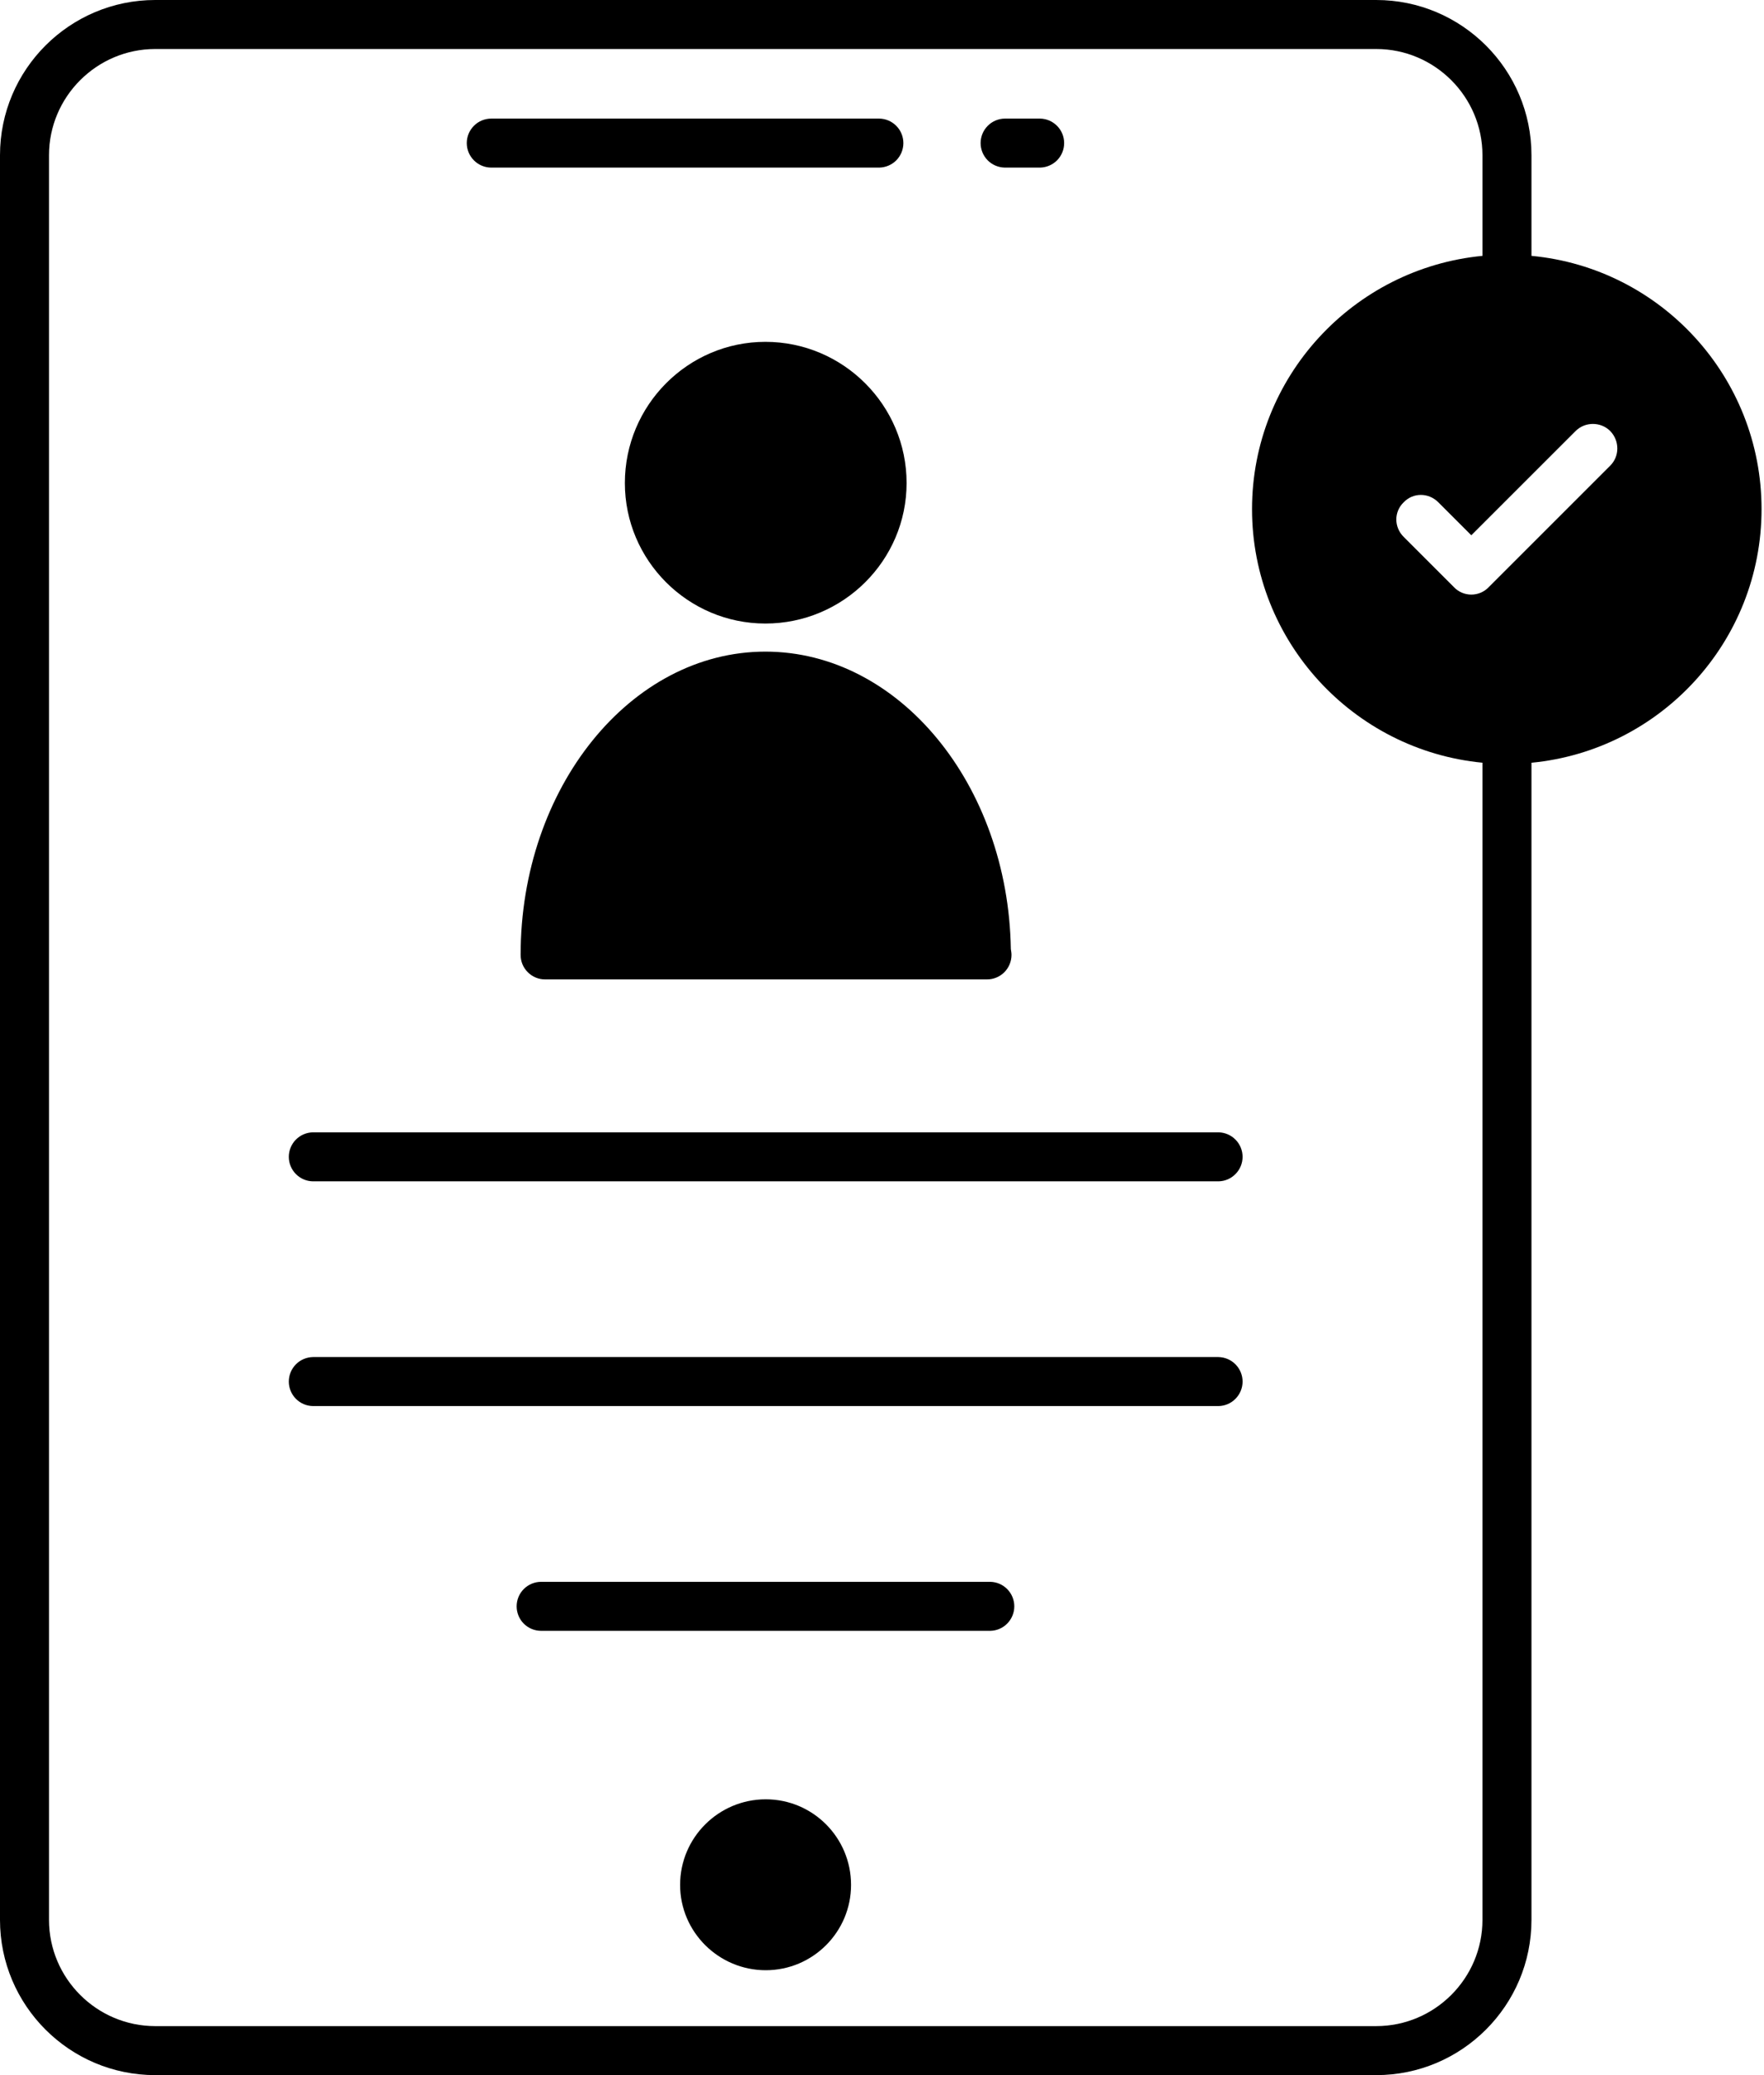
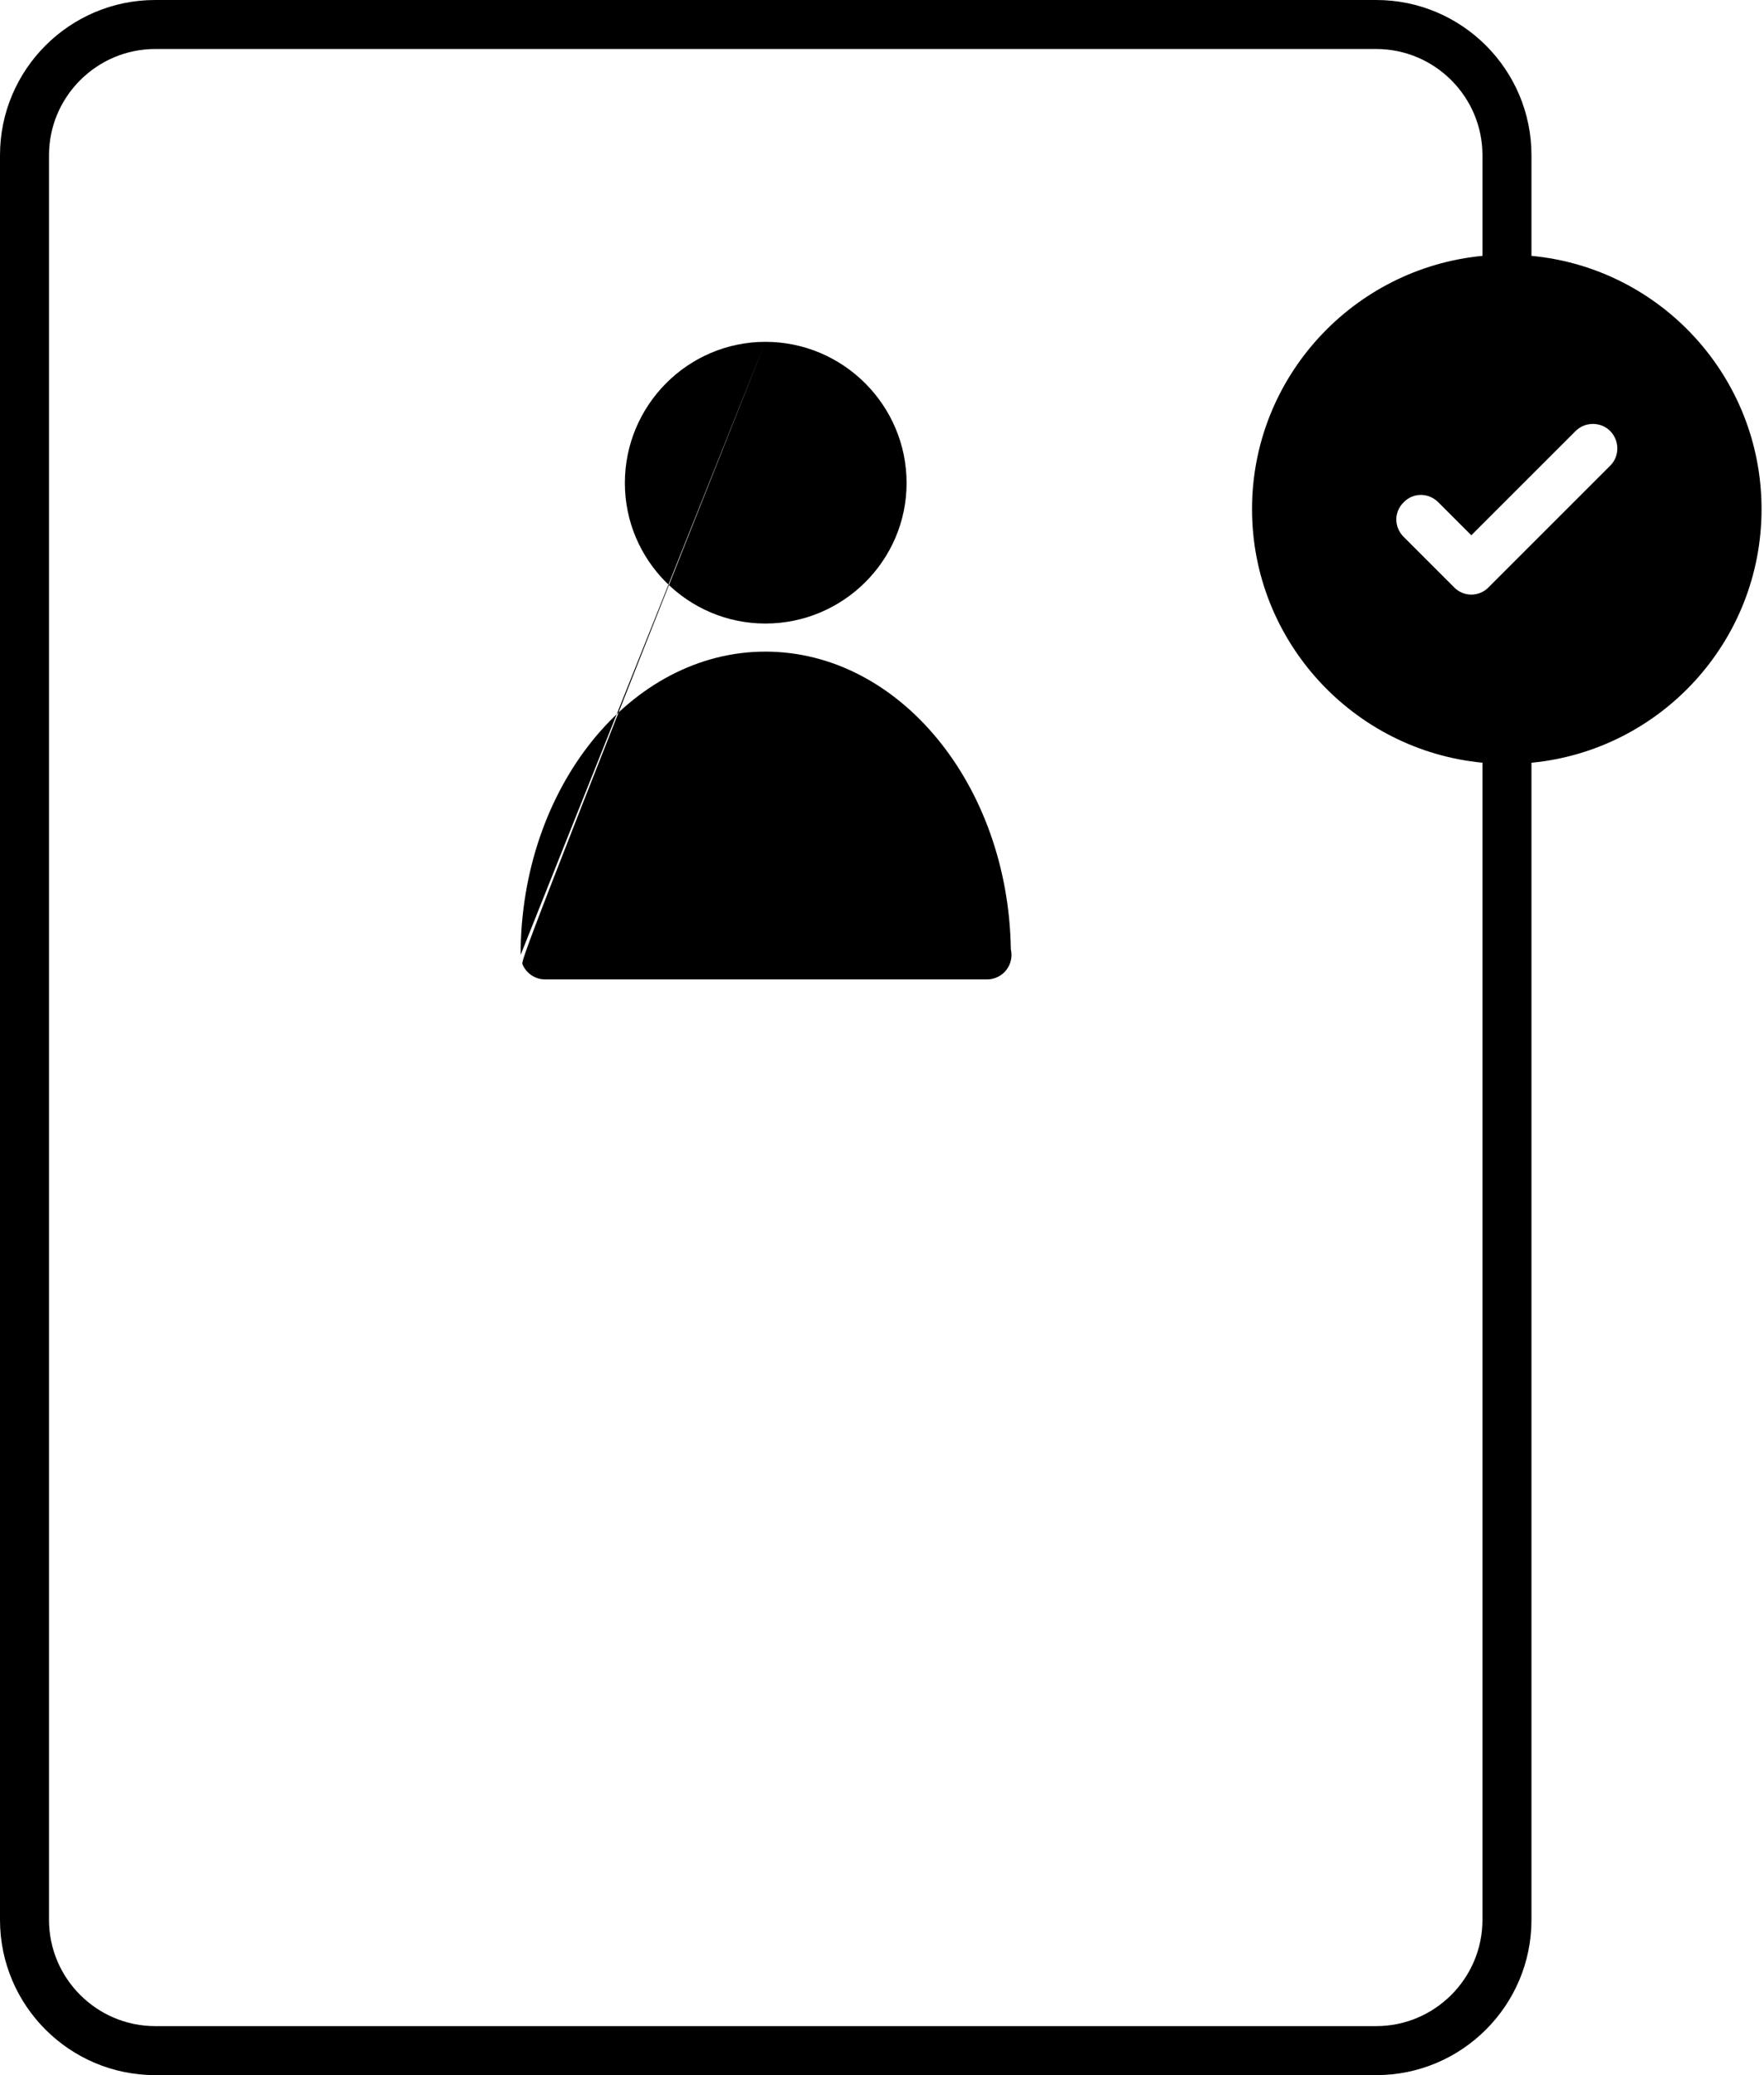
<svg xmlns="http://www.w3.org/2000/svg" width="51" height="60" viewBox="0 0 51 60">
-   <path d="M29.047 4.846H30.071C30.256 4.842 30.433 4.766 30.563 4.634C30.694 4.501 30.766 4.323 30.766 4.137C30.766 3.952 30.694 3.773 30.563 3.641C30.433 3.508 30.256 3.432 30.071 3.429H29.047C28.861 3.432 28.684 3.508 28.554 3.641C28.424 3.773 28.351 3.952 28.351 4.137C28.351 4.323 28.424 4.501 28.554 4.634C28.684 4.766 28.861 4.842 29.047 4.846ZM14.204 4.846H25.422C25.608 4.842 25.785 4.766 25.915 4.634C26.045 4.501 26.118 4.323 26.118 4.137C26.118 3.952 26.045 3.773 25.915 3.641C25.785 3.508 25.608 3.432 25.422 3.429H14.204C14.016 3.429 13.836 3.503 13.703 3.636C13.57 3.769 13.495 3.949 13.495 4.137C13.495 4.325 13.57 4.505 13.703 4.638C13.836 4.771 14.016 4.846 14.204 4.846ZM22.139 52.025C20.778 52.025 19.663 53.13 19.663 54.5C19.663 55.861 20.778 56.967 22.139 56.967C23.499 56.967 24.605 55.861 24.605 54.5C24.605 53.13 23.499 52.025 22.139 52.025ZM35.229 32.74H9.046C8.86 32.744 8.683 32.82 8.553 32.952C8.423 33.085 8.35 33.263 8.35 33.449C8.35 33.635 8.423 33.813 8.553 33.945C8.683 34.078 8.86 34.154 9.046 34.157H35.229C35.415 34.154 35.592 34.078 35.721 33.945C35.852 33.813 35.925 33.635 35.925 33.449C35.925 33.263 35.852 33.085 35.721 32.952C35.592 32.82 35.415 32.744 35.229 32.74ZM35.229 39.238H9.046C8.86 39.242 8.683 39.318 8.553 39.45C8.423 39.583 8.35 39.761 8.35 39.947C8.35 40.132 8.423 40.311 8.553 40.443C8.683 40.576 8.86 40.652 9.046 40.655H35.229C35.415 40.652 35.592 40.576 35.721 40.443C35.852 40.311 35.925 40.132 35.925 39.947C35.925 39.761 35.852 39.583 35.721 39.45C35.592 39.318 35.415 39.242 35.229 39.238ZM28.629 45.737H15.645C15.457 45.737 15.277 45.812 15.144 45.945C15.011 46.077 14.937 46.258 14.937 46.446C14.937 46.633 15.011 46.814 15.144 46.947C15.277 47.079 15.457 47.154 15.645 47.154H28.63C28.815 47.151 28.992 47.075 29.122 46.942C29.252 46.809 29.325 46.631 29.325 46.446C29.325 46.26 29.252 46.082 29.122 45.949C28.992 45.816 28.815 45.74 28.629 45.737Z" />
  <path d="M44.277 7.398V4.488C44.277 2.013 42.264 0 39.789 0H4.488C2.012 0 -0 2.013 -0 4.488V55.512C-0 57.987 2.012 60 4.488 60H39.789C42.264 60 44.277 57.987 44.277 55.512V22.054C48.009 21.695 50.929 18.548 50.929 14.721C50.929 10.895 48.009 7.748 44.277 7.398ZM42.86 55.512C42.86 57.203 41.48 58.583 39.789 58.583H4.488C2.797 58.583 1.417 57.203 1.417 55.512V4.488C1.417 2.797 2.797 1.417 4.488 1.417H39.789C41.48 1.417 42.86 2.797 42.86 4.488V7.398C39.127 7.757 36.198 10.904 36.198 14.721C36.198 18.539 39.127 21.694 42.86 22.053L42.86 55.512ZM46.554 13.464L43.039 16.979C42.974 17.047 42.897 17.1 42.81 17.137C42.724 17.173 42.632 17.192 42.538 17.192C42.445 17.192 42.352 17.173 42.266 17.137C42.18 17.1 42.102 17.047 42.038 16.979L40.583 15.524C40.299 15.241 40.299 14.797 40.583 14.523C40.856 14.239 41.3 14.239 41.584 14.523L42.538 15.477L45.553 12.463C45.827 12.189 46.28 12.189 46.554 12.463C46.828 12.746 46.828 13.191 46.554 13.464Z" />
-   <path d="M22.129 9.884C19.89 9.884 18.066 11.717 18.066 13.966C18.066 16.205 19.89 18.029 22.129 18.029C24.378 18.029 26.211 16.205 26.211 13.966C26.211 11.717 24.378 9.884 22.129 9.884ZM15.052 27.61C15.052 27.703 15.07 27.795 15.105 27.881C15.141 27.967 15.193 28.045 15.259 28.111C15.325 28.177 15.403 28.229 15.489 28.265C15.575 28.3 15.667 28.319 15.76 28.318H28.535C28.628 28.319 28.721 28.3 28.806 28.265C28.893 28.229 28.971 28.177 29.037 28.111C29.102 28.045 29.155 27.967 29.19 27.881C29.226 27.795 29.244 27.703 29.244 27.61C29.244 27.553 29.234 27.497 29.225 27.44C29.149 22.687 25.994 18.841 22.129 18.841C18.227 18.841 15.052 22.782 15.052 27.61Z" />
+   <path d="M22.129 9.884C19.89 9.884 18.066 11.717 18.066 13.966C18.066 16.205 19.89 18.029 22.129 18.029C24.378 18.029 26.211 16.205 26.211 13.966C26.211 11.717 24.378 9.884 22.129 9.884ZC15.052 27.703 15.07 27.795 15.105 27.881C15.141 27.967 15.193 28.045 15.259 28.111C15.325 28.177 15.403 28.229 15.489 28.265C15.575 28.3 15.667 28.319 15.76 28.318H28.535C28.628 28.319 28.721 28.3 28.806 28.265C28.893 28.229 28.971 28.177 29.037 28.111C29.102 28.045 29.155 27.967 29.19 27.881C29.226 27.795 29.244 27.703 29.244 27.61C29.244 27.553 29.234 27.497 29.225 27.44C29.149 22.687 25.994 18.841 22.129 18.841C18.227 18.841 15.052 22.782 15.052 27.61Z" />
</svg>